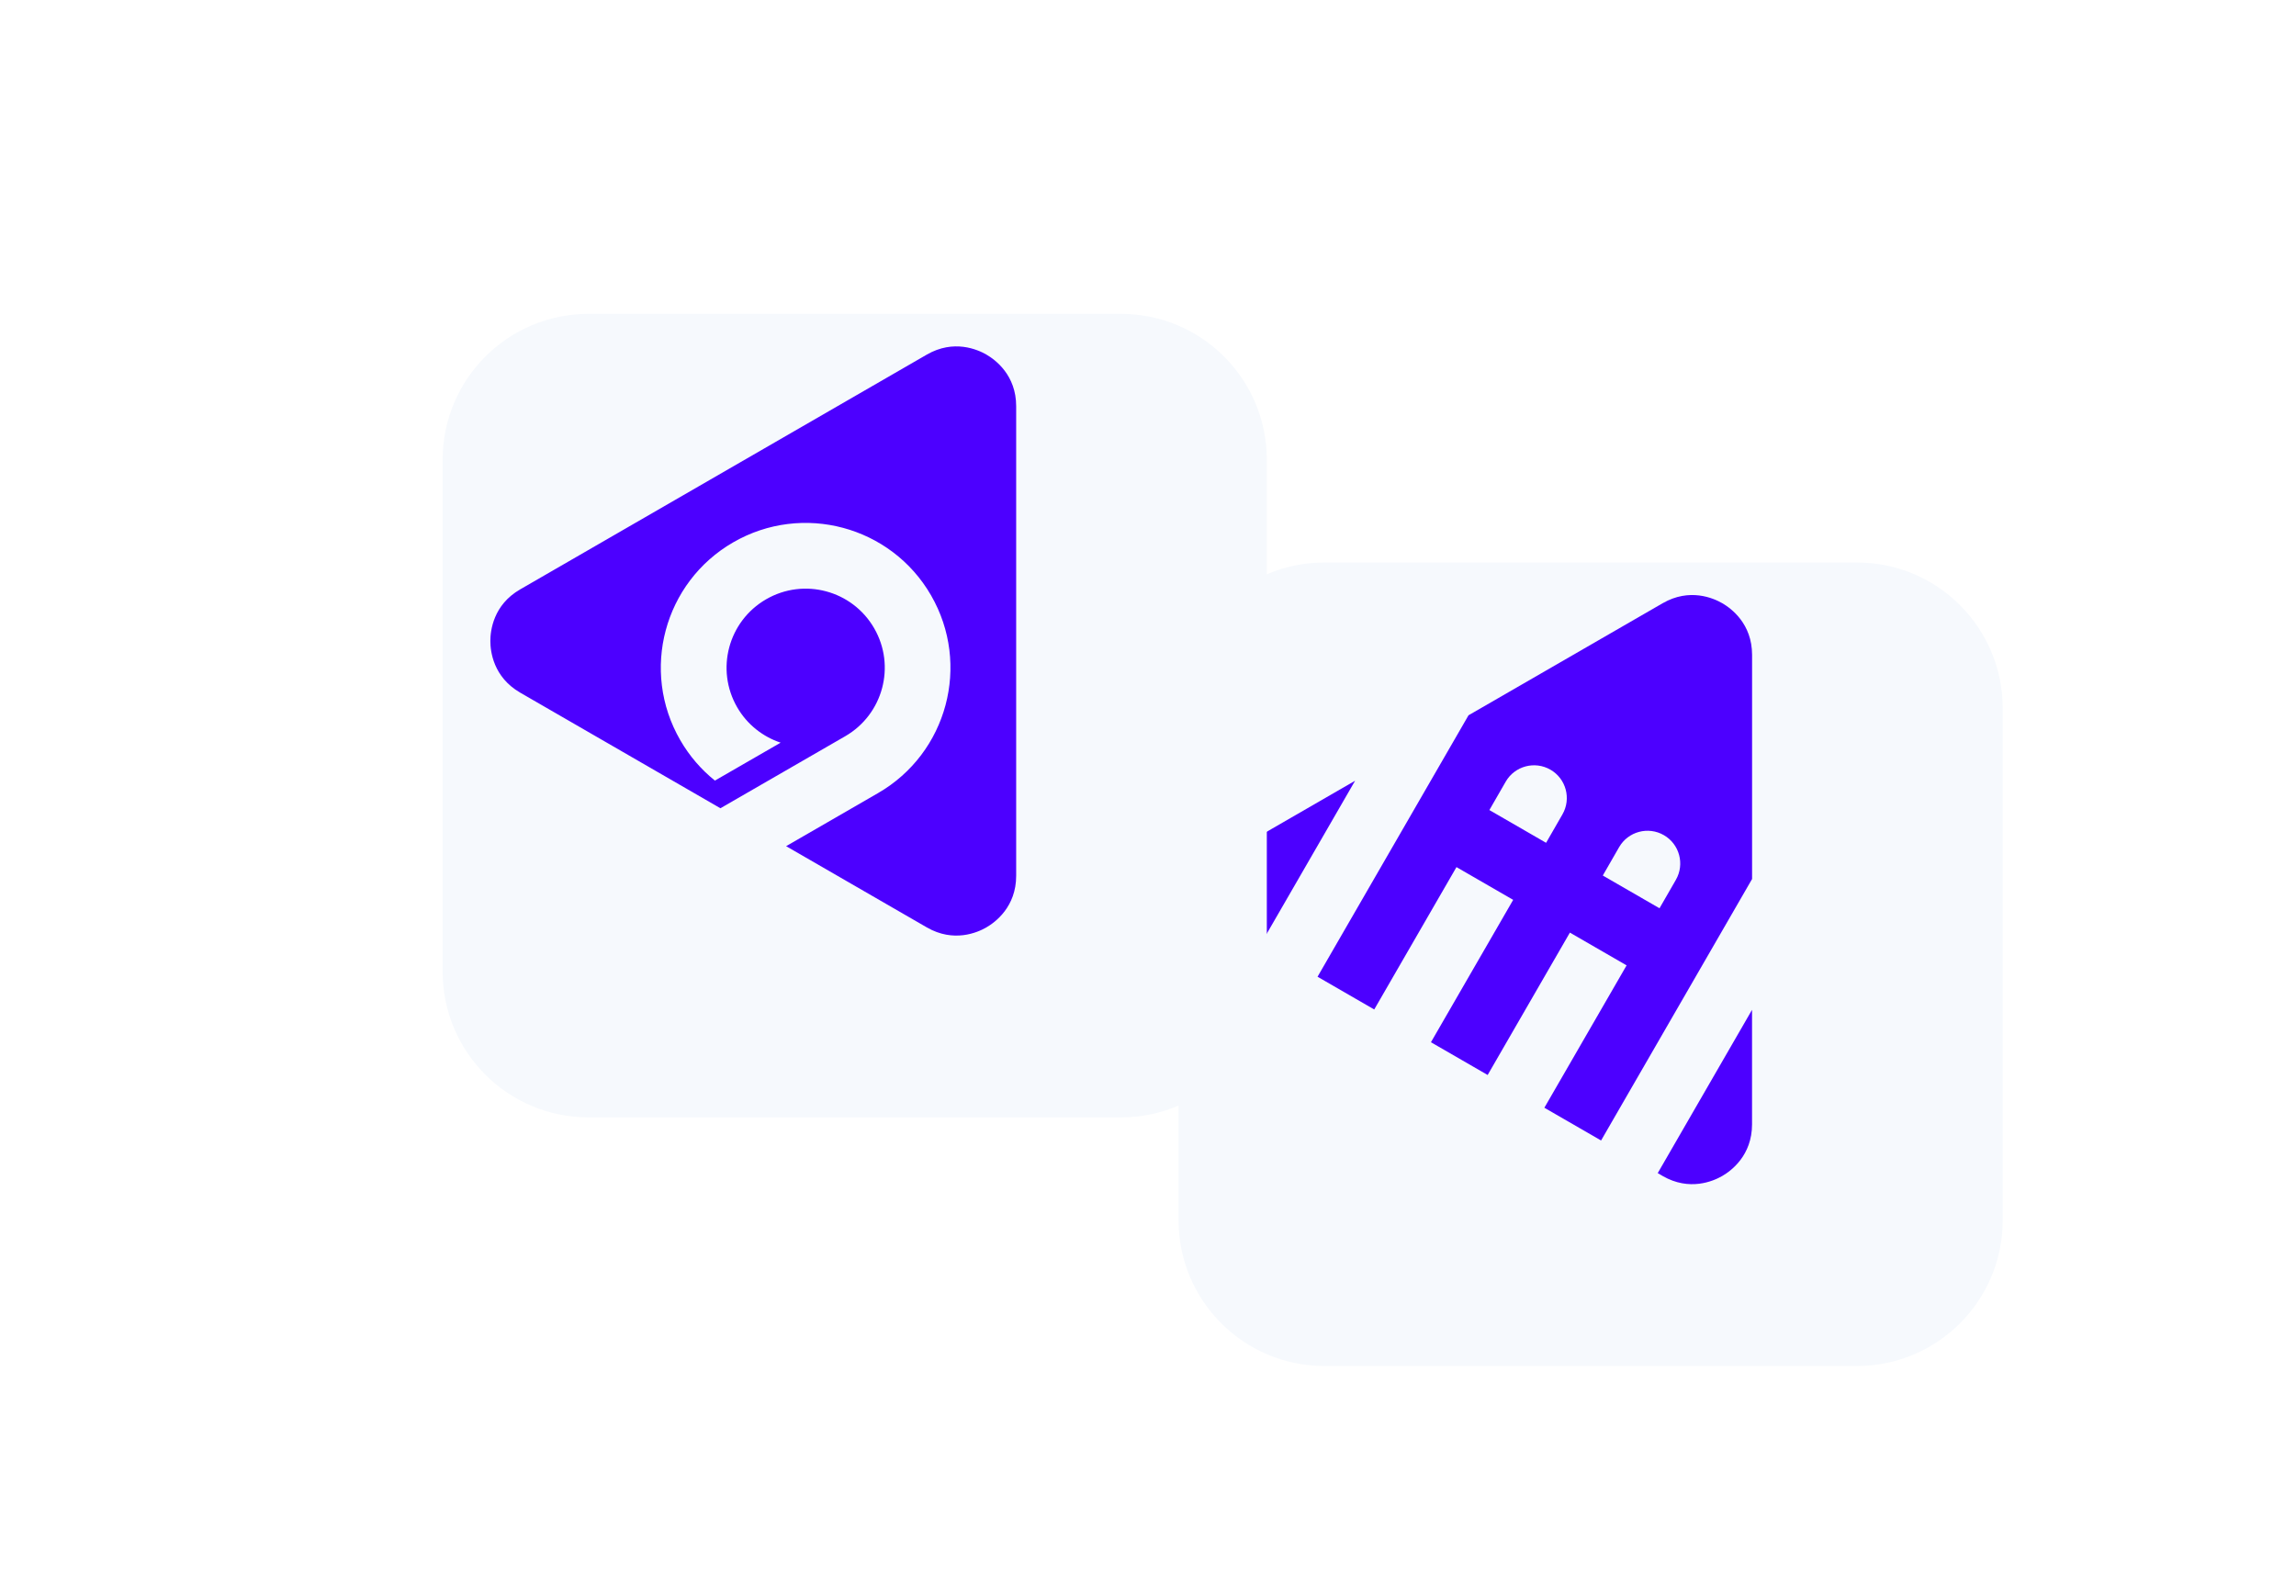
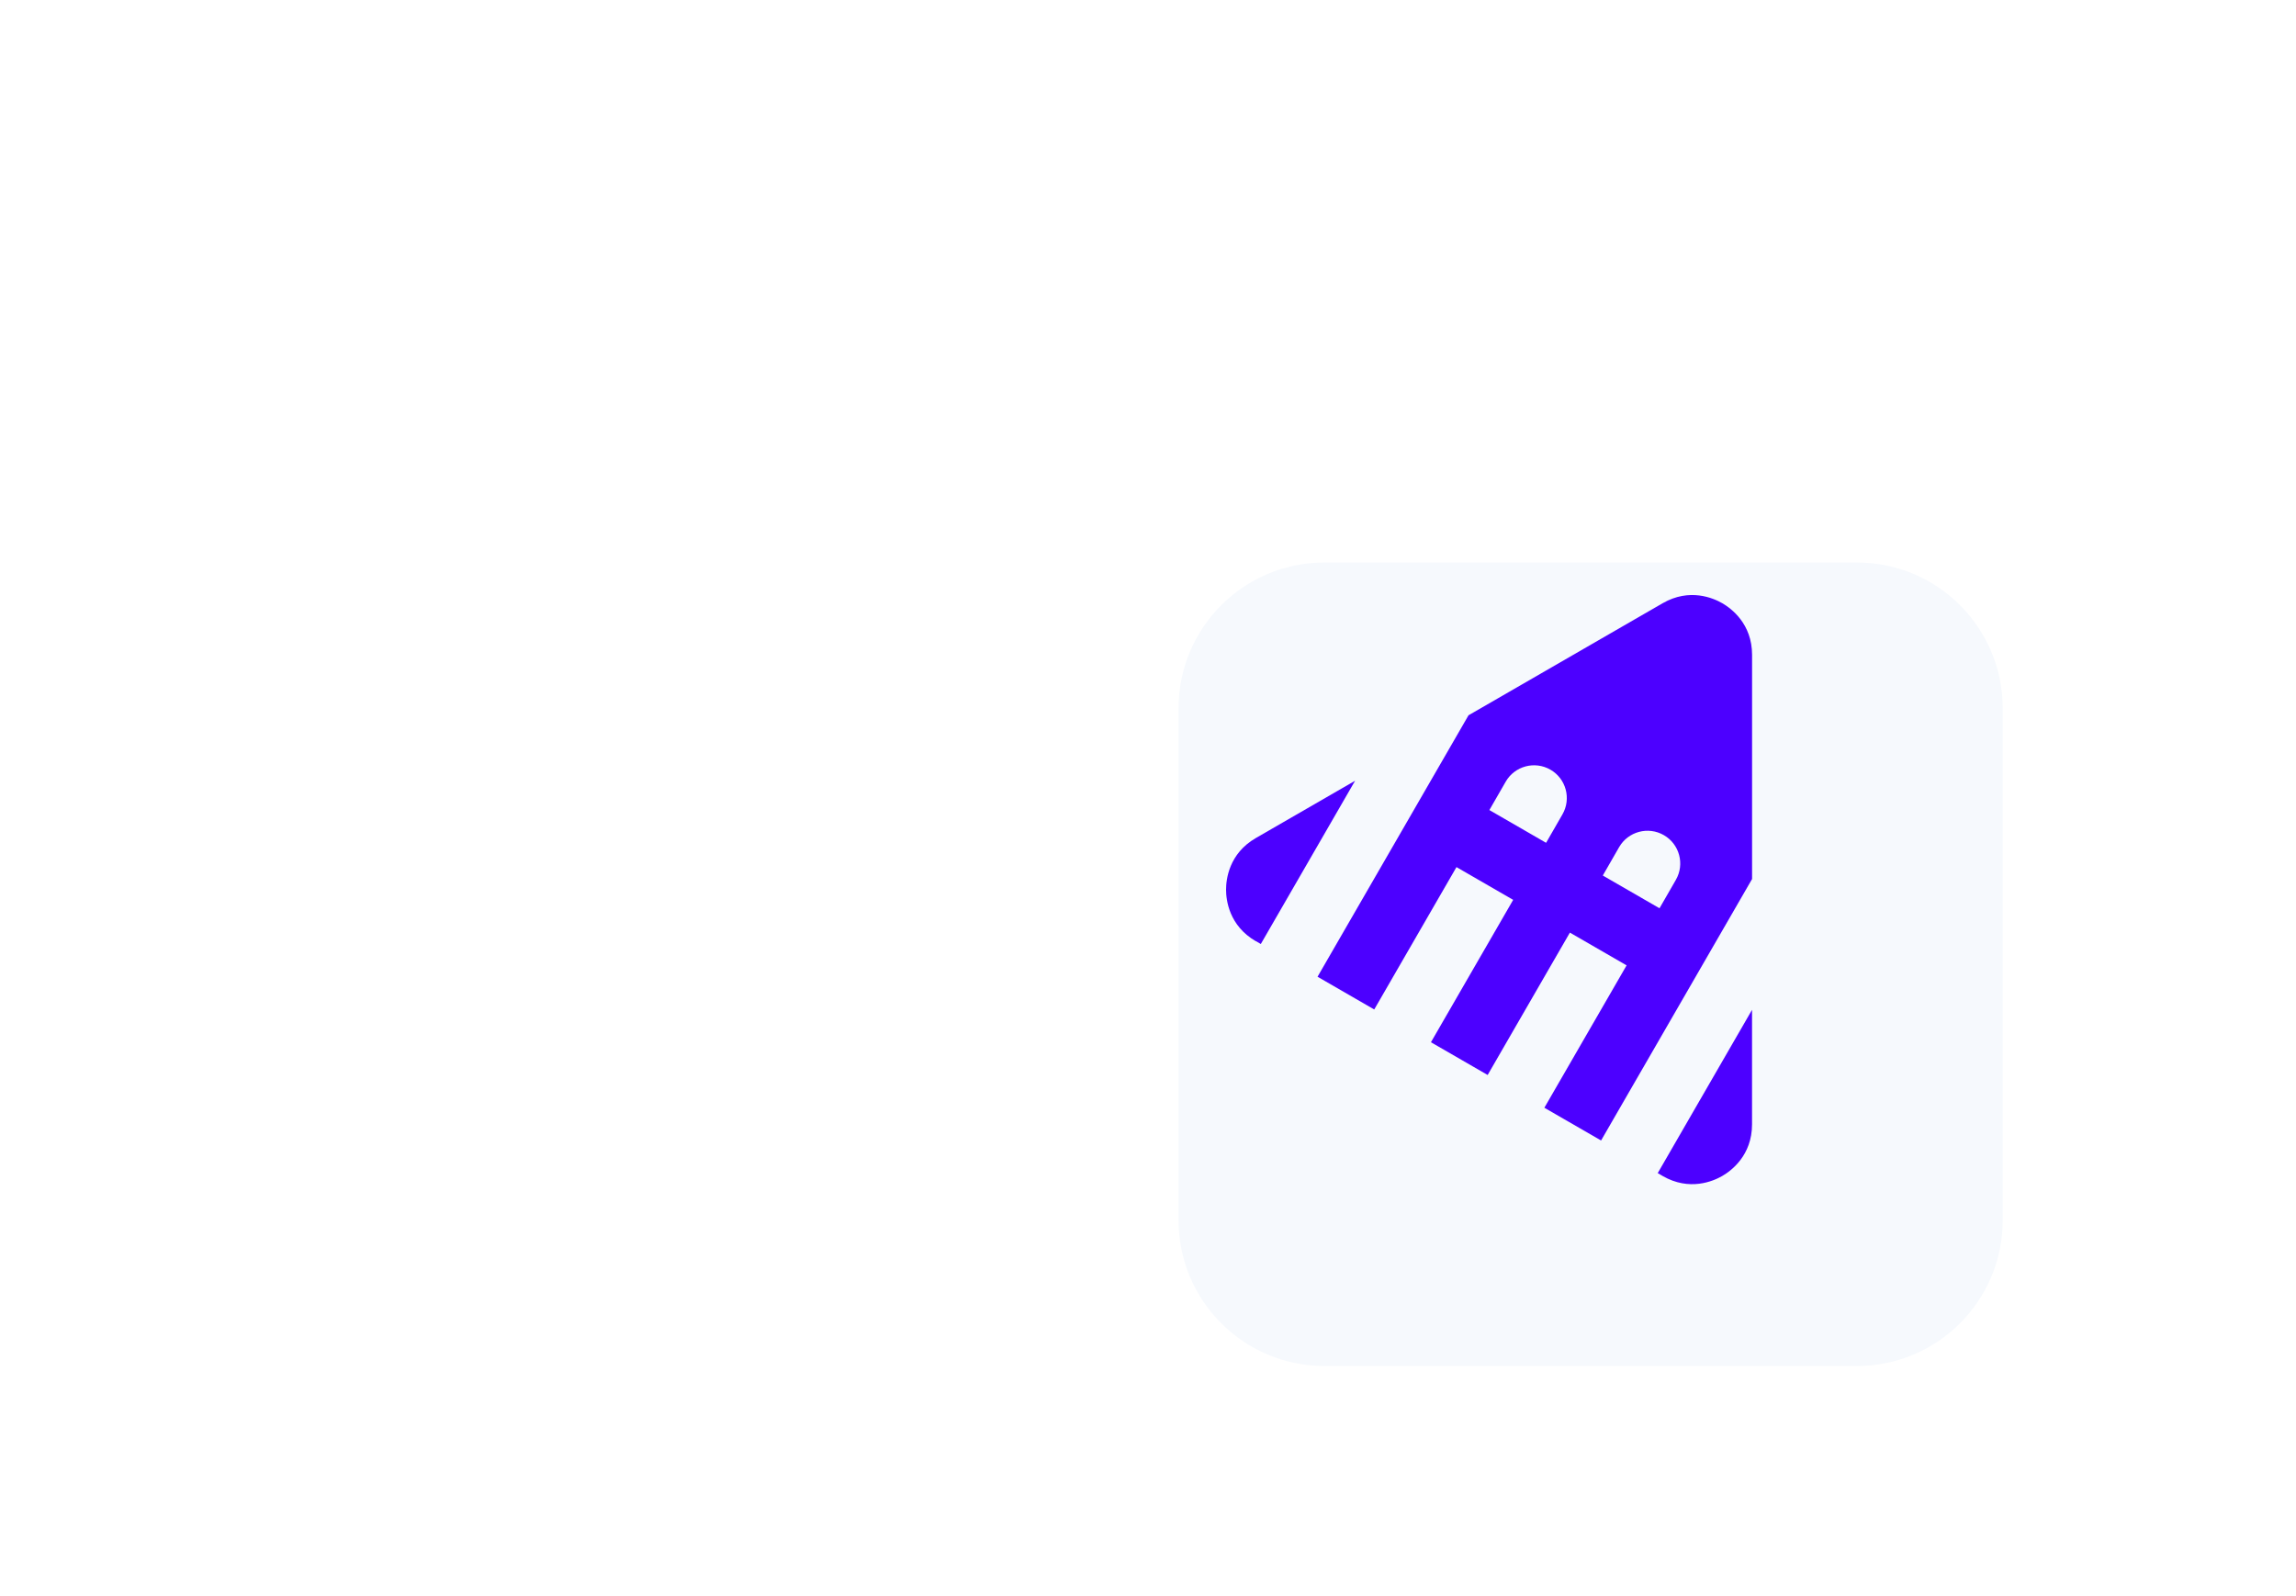
<svg xmlns="http://www.w3.org/2000/svg" id="Layer_2" data-name="Layer 2" viewBox="0 0 600 417.06">
  <defs>
    <filter id="drop-shadow-1" x="249.35" y="88.06" width="334" height="329" filterUnits="userSpaceOnUse">
      <feOffset dx="19.52" dy="19.52" />
      <feGaussianBlur result="blur" stdDeviation="19.52" />
      <feFlood flood-color="#000" flood-opacity=".5" />
      <feComposite in2="blur" operator="in" />
      <feComposite in="SourceGraphic" />
    </filter>
    <filter id="drop-shadow-2" x="56.35" y="23.06" width="335" height="329" filterUnits="userSpaceOnUse">
      <feOffset dx="19.52" dy="19.52" />
      <feGaussianBlur result="blur-2" stdDeviation="19.52" />
      <feFlood flood-color="#000" flood-opacity=".5" />
      <feComposite in2="blur-2" operator="in" />
      <feComposite in="SourceGraphic" />
    </filter>
  </defs>
  <g id="Dimensions">
    <g>
      <g>
        <path d="M326.6,127.49h139.1c21.09,0,38.14,17.05,38.14,38.14v133.72c0,21.09-17.05,38.14-38.14,38.14h-139.1c-21.09,0-38.14-17.05-38.14-38.14v-133.72c0-21.09,17.05-38.14,38.14-38.14Z" fill="#f6f9fd" filter="url(#drop-shadow-1)" />
        <g id="logo-blazemeter-reg">
          <g>
            <path d="M344.3,255.27l14.82,8.56,21.49-37.21,14.82,8.56-21.49,37.21,14.82,8.56,21.49-37.21,14.82,8.56-21.49,37.21,14.82,8.56,39.46-68.34v-58.59c0-8.12-5.44-12.13-7.79-13.49-2.34-1.35-8.54-4.05-15.57,0l-50.74,29.29-39.46,68.34h0ZM423.12,221.4c2.36-4.09,7.59-5.49,11.69-3.13,4.09,2.36,5.49,7.59,3.13,11.69l-4.27,7.42-14.82-8.56,4.27-7.42ZM405.17,201.16c4.09,2.36,5.49,7.59,3.13,11.69l-4.27,7.42-14.82-8.56,4.27-7.42c2.36-4.09,7.59-5.49,11.69-3.13Z" fill="#4c00ff" />
            <path d="M433.21,306.6l1.28.75c7.03,4.05,13.23,1.35,15.57,0s7.79-5.37,7.79-13.49v-29.94l-24.64,42.67h0Z" fill="#4c00ff" />
            <path d="M328.2,245.97l1.28.75,24.64-42.67-25.93,14.97c-7.03,4.05-7.79,10.78-7.79,13.49s.76,9.42,7.79,13.49v-.02Z" fill="#4c00ff" />
          </g>
        </g>
      </g>
-       <rect width="600" height="400" fill="none" />
      <g>
-         <path d="M134.29,62.51h139.1c21.09,0,38.14,17.05,38.14,38.14v133.72c0,21.09-17.05,38.14-38.14,38.14h-139.1c-21.09,0-38.14-17.05-38.14-38.14V100.65c0-21.09,17.05-38.14,38.14-38.14Z" fill="#f6f9fd" filter="url(#drop-shadow-2)" />
        <g id="logo-akana-reg">
-           <path d="M257.77,92.67c-2.34-1.35-8.54-4.05-15.56,0l-106.28,61.37c-7.03,4.05-7.79,10.78-7.79,13.49s.76,9.42,7.79,13.49l52.33,30.22,32.61-18.82c9.89-5.71,13.28-18.34,7.57-28.23-5.71-9.89-18.34-13.28-28.23-7.57-9.89,5.71-13.28,18.34-7.57,28.23,2.63,4.55,6.74,7.71,11.36,9.25l-17.18,9.91c-3.55-2.85-6.64-6.39-9.06-10.58-10.45-18.1-4.25-41.24,13.85-51.69,18.1-10.45,41.24-4.25,51.69,13.85,10.45,18.1,4.25,41.24-13.85,51.69l-24.02,13.87h0l36.77,21.23c7.03,4.05,13.23,1.35,15.56,0s7.79-5.37,7.79-13.49v-122.73c0-8.12-5.44-12.13-7.79-13.49Z" fill="#4c00ff" />
-         </g>
+           </g>
      </g>
    </g>
  </g>
</svg>